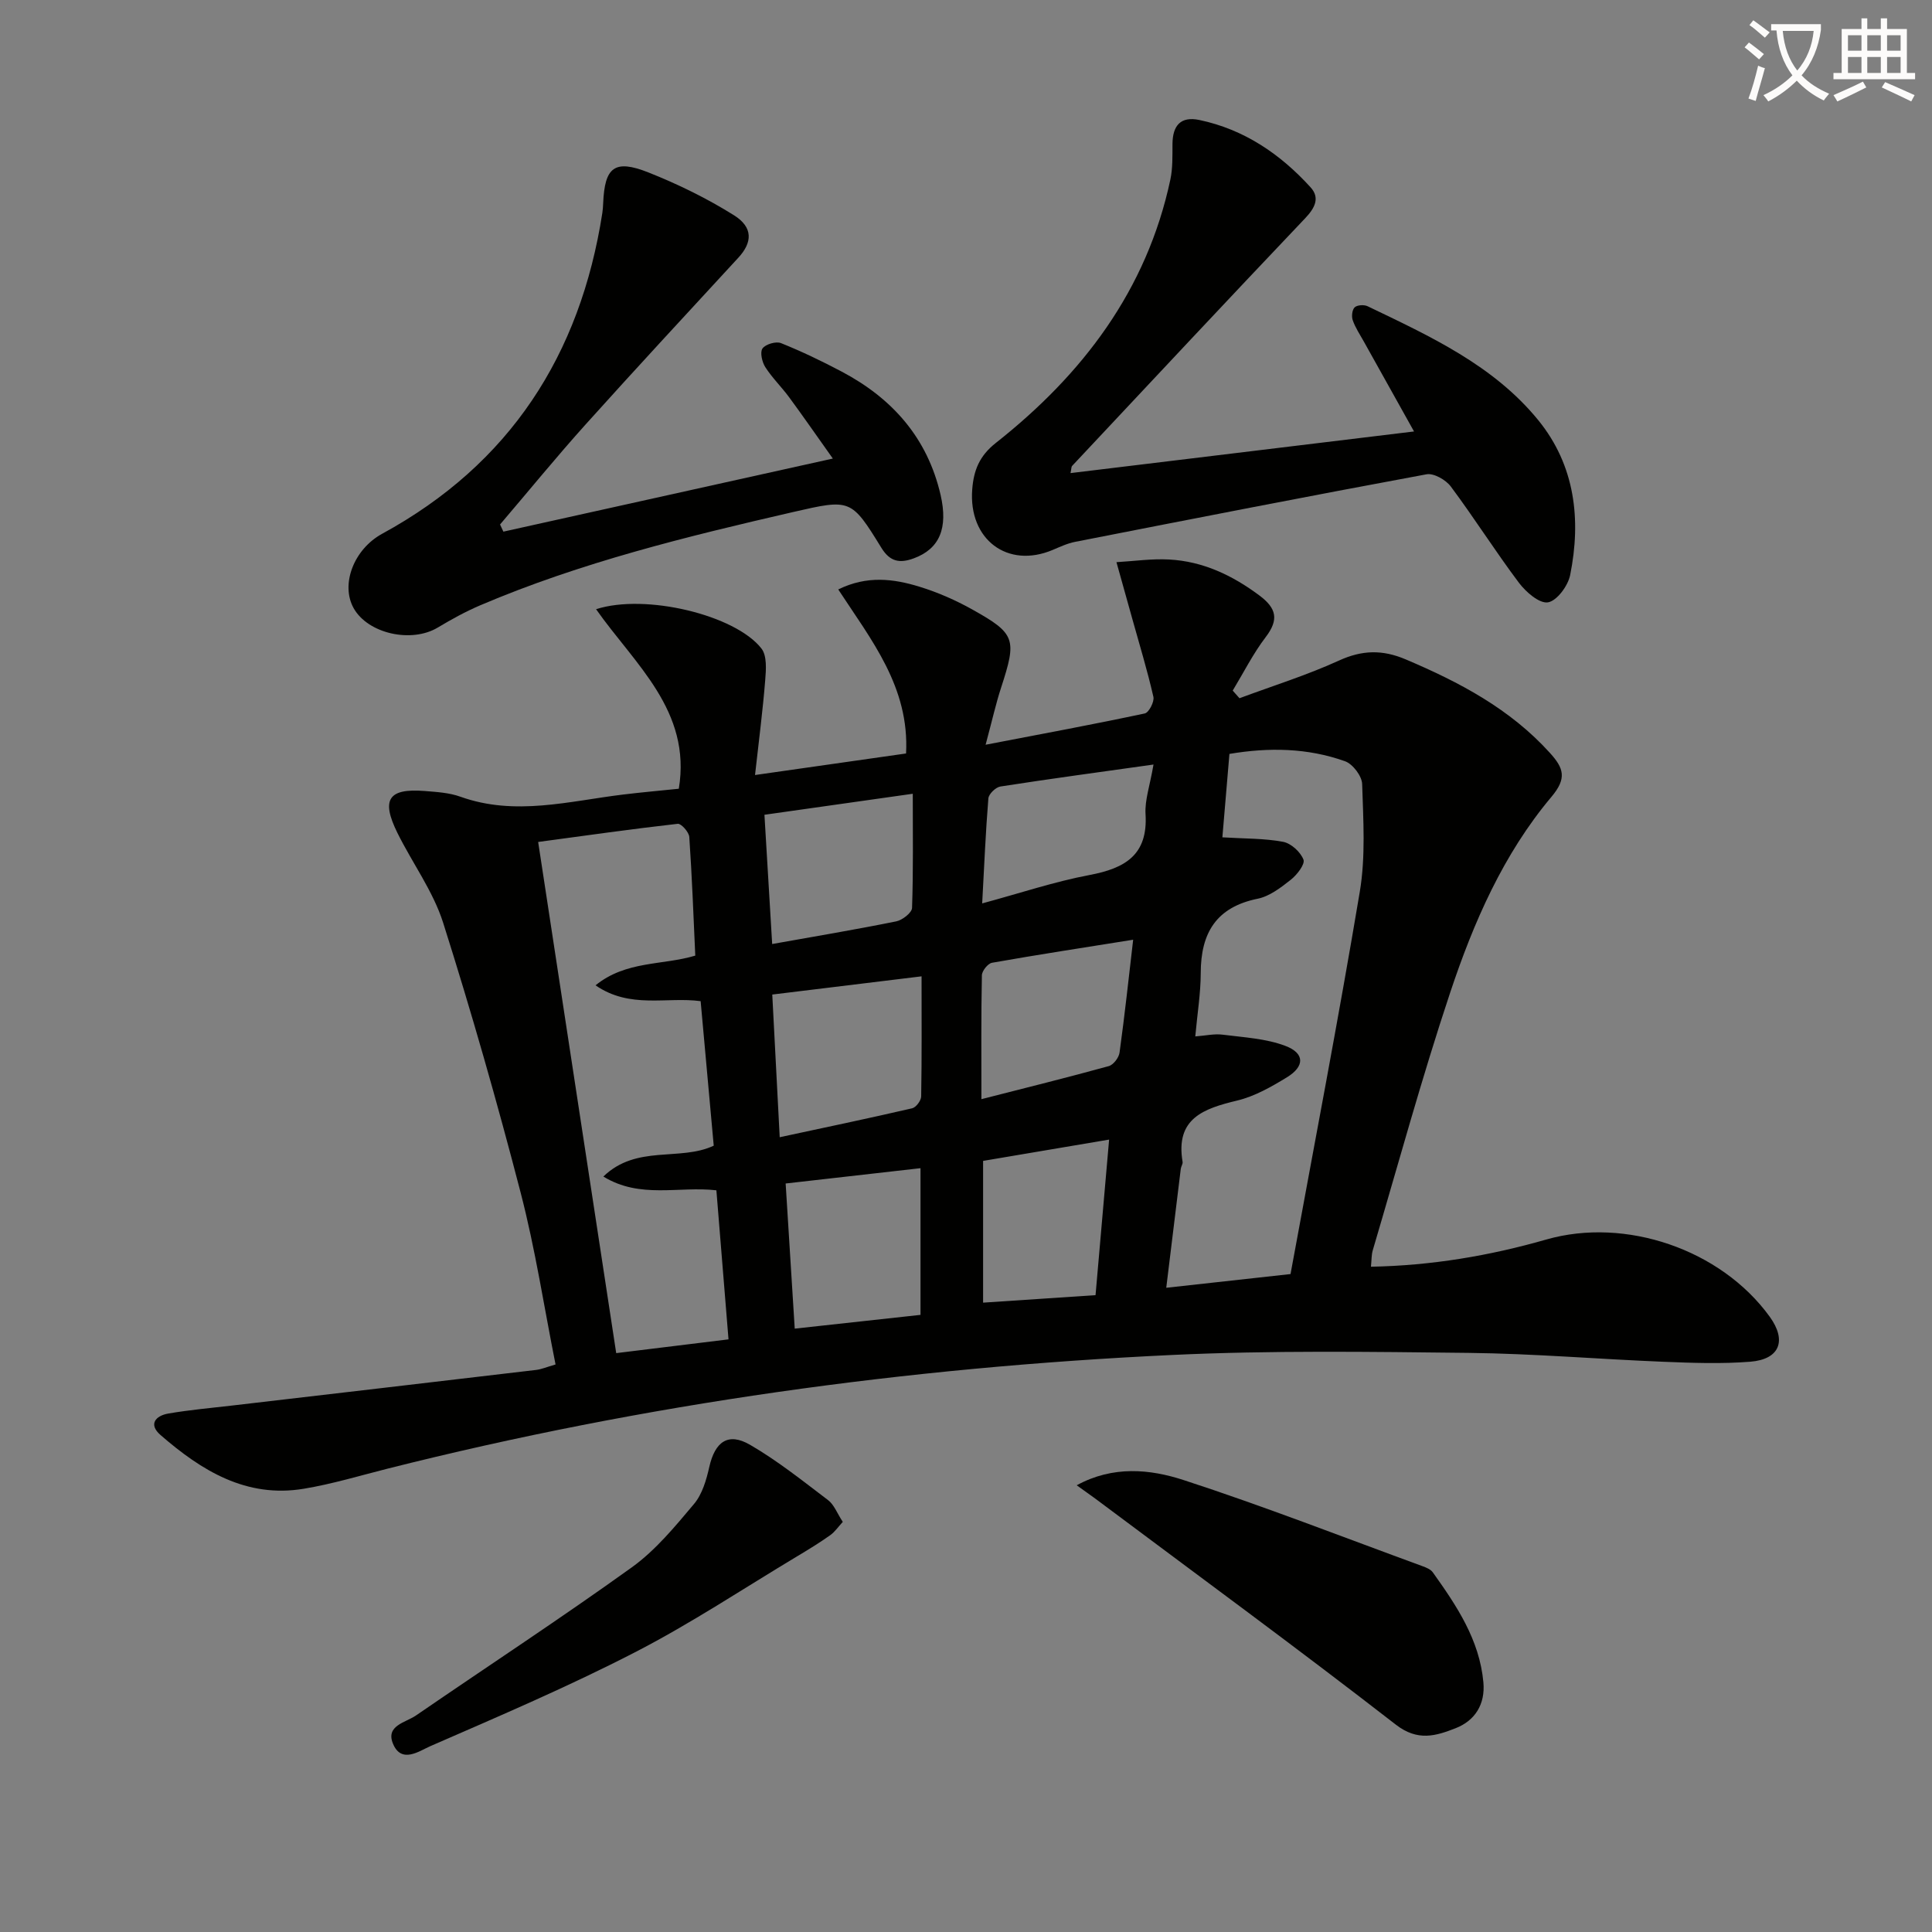
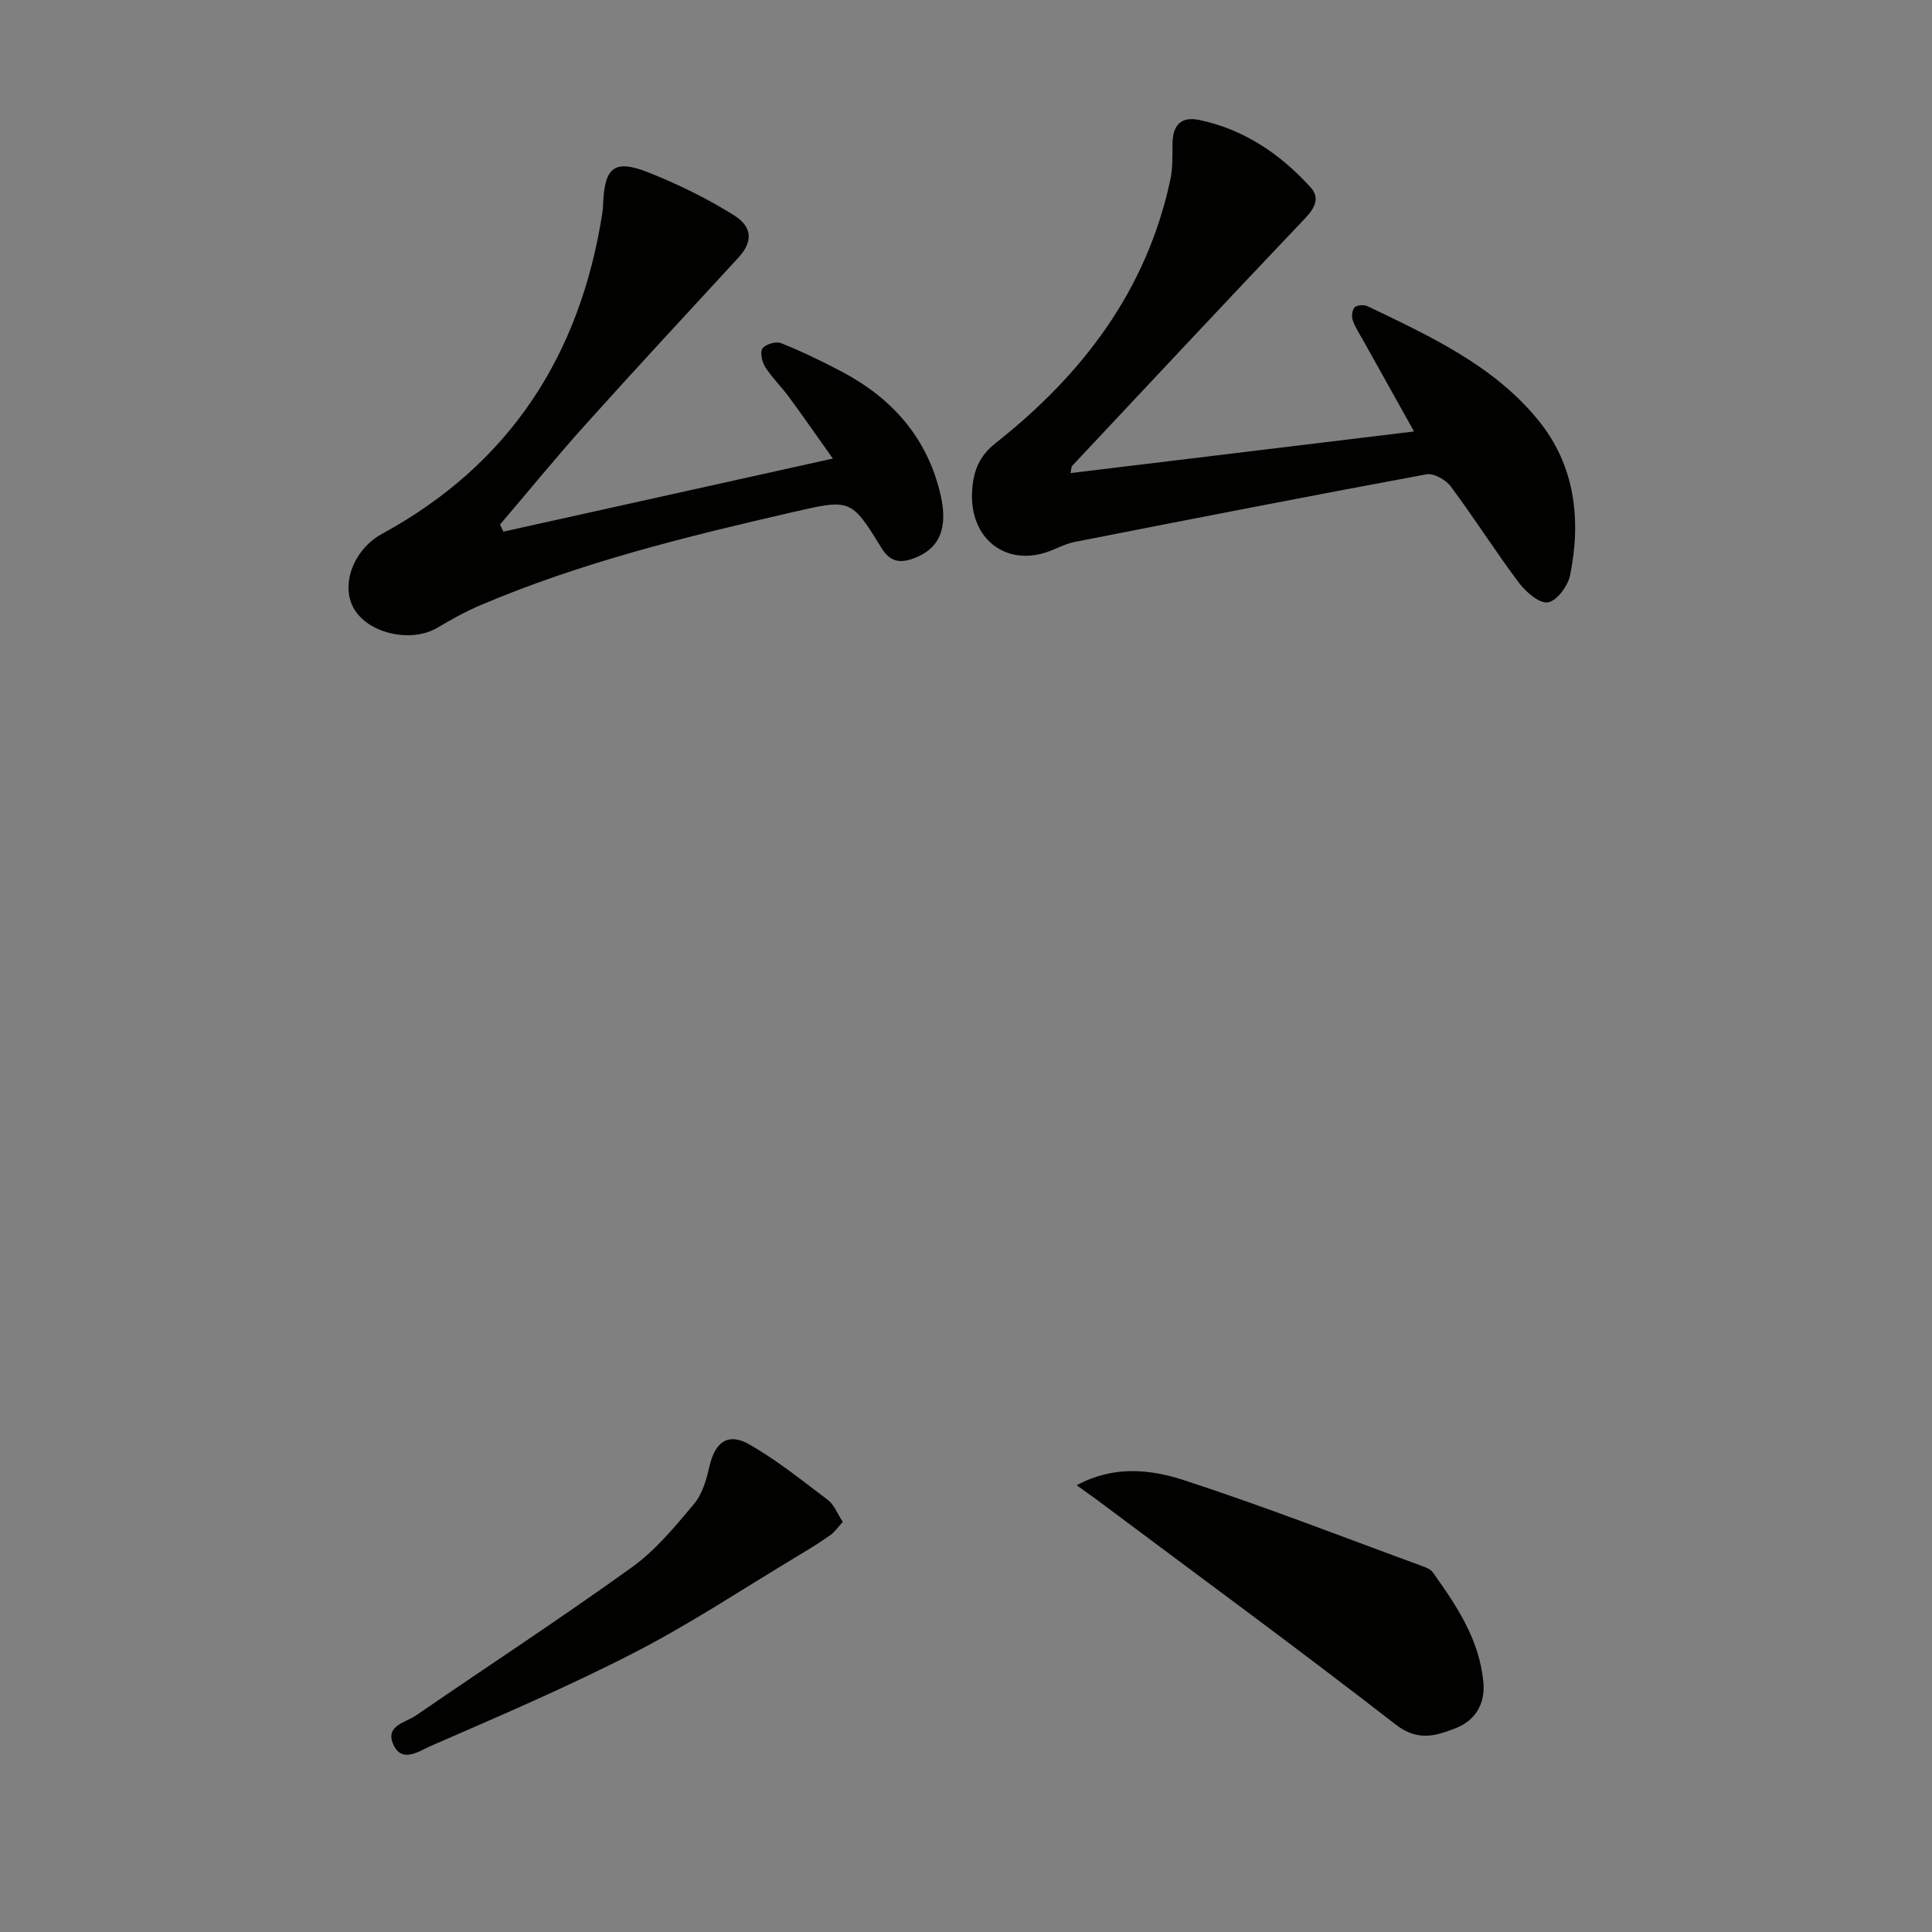
<svg xmlns="http://www.w3.org/2000/svg" enable-background="new 0 0 400 400" viewBox="0 0 400 400">
  <rect x="0" y="0" width="400" height="400" fill="#808080" stroke="none" />
-   <path d="m362.1 8.8c1.1.8 2.1 1.6 3.1 2.4l-1 1.1c-1.3-1.1-2.3-2-3-2.5zm1.9 4.8c.5.2.9.4 1.4.5-.6 2.3-1.3 4.5-1.9 6.8l-1.5-.5c.8-2.1 1.4-4.3 2-6.8zm-1-9.4c1.3.9 2.4 1.8 3.4 2.5l-1 1.1c-1.4-1.2-2.4-2.1-3.2-2.6zm3.7 2.2v-1.4h10.3v1.2c-.5 3.6-1.8 6.8-4 9.4 1.5 1.6 3.4 2.8 5.7 3.8-.3.4-.7.8-1.1 1.4-2.3-1.1-4.1-2.5-5.6-4.1-1.6 1.6-3.6 3.1-5.9 4.3-.3-.5-.7-.9-1-1.3 2.4-1.1 4.4-2.5 6-4.1-1.9-2.5-3-5.6-3.3-9.3h-1.1zm8.8 0h-6.4c.3 3.3 1.3 6 3 8.2 2-2.3 3.1-5.1 3.4-8.2z" fill="#fcfbfa" />
-   <path d="m385.3 3.8h1.3v2.2h2.8v-2.2h1.3v2.2h4.1v9.1h1.7v1.3h-16.9v-1.3h1.7v-9.1h4.1v-2.2zm.4 13.1.7 1.2c-1.8.9-3.8 1.9-6 2.9-.2-.4-.5-.8-.8-1.3 2.3-1 4.3-1.9 6.1-2.8zm-3.1-6.4h2.8v-3.2h-2.8zm0 4.6h2.8v-3.3h-2.8zm4-4.6h2.8v-3.2h-2.8zm0 4.6h2.8v-3.3h-2.8zm3.7 1.9c2.1.9 4.1 1.8 6.1 2.7l-.7 1.3c-2.2-1.1-4.2-2-6.1-2.9zm3.2-9.7h-2.8v3.2h2.8zm-2.8 7.8h2.8v-3.3h-2.8z" fill="#fcfbfa" />
  <g fill="#010100">
-     <path d="m156.32 160.46c11.19-1.6 21.16-3.02 31.27-4.46.73-13.74-7.19-23.49-14.04-33.96 5.94-2.93 11.47-2.22 16.84-.56 3.77 1.16 7.47 2.78 10.92 4.71 8.98 5.02 9.23 6.13 5.95 16.2-1.06 3.24-1.8 6.59-3.2 11.8 11.98-2.3 22.5-4.25 32.96-6.48.84-.18 2.01-2.43 1.78-3.43-1.24-5.44-2.87-10.78-4.37-16.16-1.09-3.91-2.18-7.82-3.28-11.73 3.64-.21 7.3-.75 10.91-.55 7 .38 13.08 3.26 18.69 7.45 3.53 2.64 4.07 4.98 1.31 8.6-2.62 3.44-4.59 7.37-6.84 11.09.47.53.93 1.05 1.4 1.58 6.89-2.56 13.94-4.76 20.6-7.8 4.8-2.19 8.99-2.29 13.82-.24 11.13 4.72 21.61 10.24 29.87 19.38 2.84 3.14 3.54 5.23.3 9.08-9.98 11.86-16.13 26-20.97 40.53-5.87 17.62-10.76 35.56-16.03 53.37-.27.93-.23 1.95-.37 3.38 12.53-.23 24.54-2.26 36.3-5.63 16.35-4.69 36.14 2 46.26 15.98 3.57 4.93 2.1 8.83-4.03 9.32-5.95.47-11.98.25-17.96.01-13.45-.54-26.89-1.69-40.35-1.84-20.45-.23-40.94-.53-61.36.43-54.87 2.58-109.09 10.08-162.42 23.53-5.78 1.46-11.53 3.2-17.39 4.17-11.9 1.98-21.18-3.76-29.65-11.12-2.57-2.23-1.02-4 1.6-4.45 4.4-.76 8.87-1.15 13.32-1.67 20.95-2.45 41.89-4.88 62.83-7.36 1.13-.13 2.21-.61 4.03-1.13-2.38-11.92-4.19-23.87-7.21-35.51-4.87-18.77-10.2-37.45-16.06-55.94-2.08-6.55-6.38-12.36-9.47-18.61-3.43-6.94-1.86-9.27 5.68-8.67 2.47.2 5.06.35 7.36 1.18 11.33 4.06 22.49.91 33.71-.45 3.77-.46 7.56-.79 11.51-1.2 2.67-16.15-9.14-25.79-17.13-37.17 10.19-3.3 28.83 1.19 34.24 8.14 1.16 1.49.96 4.35.78 6.53-.5 6.26-1.31 12.49-2.11 19.66zm-31.4 83.13c6.87-6.66 15.85-3.1 22.85-6.39-.91-10.03-1.8-19.91-2.71-29.92-7.05-.95-14.6 1.66-21.76-3.28 6.33-5.14 13.89-4.11 20.65-6.15-.38-8.31-.68-16.45-1.24-24.57-.07-1-1.67-2.8-2.39-2.72-9.49 1.07-18.96 2.42-28.9 3.76 5.45 35.66 10.75 70.4 16.16 105.83 7.95-.97 15.53-1.9 23.25-2.85-.86-10.64-1.68-20.68-2.51-30.86-7.79-.9-15.78 1.83-23.4-2.85zm142.27 20.19c4.89-26.68 9.94-52.86 14.34-79.15 1.22-7.27.72-14.86.49-22.3-.05-1.66-1.94-4.15-3.54-4.72-7.77-2.78-15.82-2.89-23.94-1.52-.51 6.07-.99 11.72-1.46 17.27 4.68.29 8.71.2 12.57.93 1.66.31 3.61 2.1 4.22 3.69.36.94-1.34 3.15-2.61 4.15-2.06 1.63-4.4 3.44-6.87 3.94-8.61 1.75-11.78 7.12-11.79 15.39-.01 4.22-.71 8.44-1.13 13.12 2.15-.16 3.96-.59 5.69-.36 4.37.56 8.95.79 12.99 2.33 4.01 1.53 3.99 4.23.3 6.49-3.22 1.97-6.67 3.94-10.28 4.81-6.95 1.67-12.85 3.68-11.33 12.69.08.44-.31.95-.37 1.44-1 8.14-1.99 16.28-3.01 24.64 8.55-.94 16.59-1.83 25.73-2.84zm-105.76-28.33c9.41-2.02 18.44-3.91 27.42-5.99.8-.18 1.85-1.59 1.87-2.44.14-8.11.08-16.23.08-24.88-10.57 1.29-20.52 2.5-30.91 3.77.49 9.41.99 18.97 1.54 29.54zm29.15 36.78c0-10.11 0-19.9 0-30.37-9.42 1.07-18.53 2.11-27.92 3.17.63 10.08 1.26 20.1 1.88 30.05 8.61-.94 17.15-1.87 26.04-2.85zm-32.31-103.54c.56 9.34 1.07 17.87 1.6 26.76 8.81-1.57 17.27-2.99 25.68-4.69 1.28-.26 3.25-1.79 3.28-2.79.27-7.73.15-15.47.15-23.63-10.64 1.51-20.49 2.9-30.71 4.35zm44.92 58.88c9.19-2.35 17.8-4.48 26.36-6.84.96-.26 2.1-1.75 2.24-2.8 1.08-7.82 1.92-15.67 2.82-23.37-10.37 1.66-19.81 3.1-29.22 4.77-.86.15-2.09 1.69-2.1 2.6-.17 8.27-.1 16.55-.1 25.64zm23.63 40.58c.93-10.66 1.85-21.13 2.81-32.21-9.04 1.53-17.58 2.97-26.09 4.41v29.35c7.94-.53 15.49-1.03 23.28-1.55zm12-109.86c-11.15 1.57-21.44 2.95-31.7 4.55-.97.15-2.42 1.55-2.49 2.47-.57 7.01-.86 14.04-1.28 21.73 7.89-2.13 14.97-4.51 22.23-5.88 7.36-1.39 12.12-4.15 11.59-12.63-.17-2.9.91-5.87 1.65-10.24z" />
    <path d="m221.64 97.95c23.73-2.87 47.05-5.7 71.12-8.62-3.79-6.79-7.1-12.71-10.4-18.63-.81-1.45-1.75-2.85-2.29-4.4-.28-.79-.13-2.16.4-2.67.52-.49 1.94-.58 2.67-.23 12.91 6.2 26.09 12.22 35.37 23.63 7.58 9.33 8.89 20.53 6.57 32.05-.45 2.22-2.75 5.33-4.59 5.63-1.78.29-4.57-2.14-6.01-4.05-4.89-6.51-9.24-13.41-14.11-19.94-1.03-1.38-3.52-2.8-5.03-2.52-24.28 4.49-48.5 9.23-72.73 13.98-1.61.31-3.15 1.04-4.67 1.68-9.34 3.94-17.46-2.17-16.65-12.55.3-3.89 1.45-6.9 4.89-9.61 17.96-14.17 31.25-31.62 36.13-54.52.51-2.4.42-4.94.44-7.41.04-3.77 1.68-5.74 5.56-4.93 9.27 1.95 16.75 7.04 23.02 13.93 2 2.19.92 4.29-1.13 6.44-16.16 17-32.17 34.13-48.22 51.24-.19.2-.15.61-.34 1.5z" />
    <path d="m104.22 110.07c22.29-4.94 44.58-9.89 68.21-15.13-3.42-4.81-6.18-8.8-9.06-12.71-1.57-2.13-3.51-4.01-4.93-6.23-.67-1.05-1.13-3.09-.57-3.86.64-.88 2.8-1.52 3.83-1.1 4.28 1.72 8.47 3.73 12.55 5.89 10.49 5.54 17.76 13.72 20.49 25.54 1.58 6.88-.2 11.17-5.58 13.14-2.8 1.02-4.85.77-6.66-2.16-6.28-10.2-6.39-10.17-18.29-7.44-21.99 5.06-43.91 10.42-64.76 19.3-3.05 1.3-5.98 2.92-8.82 4.62-5.45 3.27-14.45 1.27-17.41-4.01-2.73-4.88-.02-12.18 5.92-15.42 26.45-14.43 41-37 45.57-66.43.1-.66.14-1.33.17-1.99.31-7.48 2.35-9.15 9.34-6.39 6.13 2.43 12.15 5.38 17.73 8.87 4.01 2.51 3.83 5.63.93 8.78-10.57 11.47-21.18 22.91-31.61 34.51-6.08 6.76-11.83 13.82-17.74 20.74.24.49.47.98.69 1.48z" />
    <path d="m222.92 307.51c7.51-4.1 15.16-3.35 22.1-1.09 16.68 5.43 33.04 11.82 49.52 17.85.76.28 1.67.65 2.11 1.27 4.94 6.92 9.67 13.96 10.47 22.77.41 4.54-1.73 7.94-5.78 9.51-4.03 1.57-7.8 2.78-12.36-.76-20.49-15.9-41.42-31.23-62.19-46.77-1.18-.87-2.38-1.7-3.87-2.78z" />
    <path d="m174.49 315.09c-.92.99-1.63 2.06-2.61 2.76-2.16 1.53-4.43 2.93-6.71 4.29-11.21 6.72-22.13 13.99-33.73 19.96-13.8 7.11-28.12 13.22-42.36 19.43-2.25.98-5.99 3.73-7.73-.55-1.52-3.74 2.64-4.34 4.76-5.8 14.91-10.24 30.05-20.15 44.73-30.7 4.9-3.53 8.91-8.42 12.85-13.1 1.7-2.02 2.56-4.98 3.16-7.66 1.18-5.22 3.89-7.23 8.44-4.59 5.69 3.3 10.9 7.47 16.16 11.46 1.24.94 1.85 2.69 3.04 4.5z" />
  </g>
</svg>